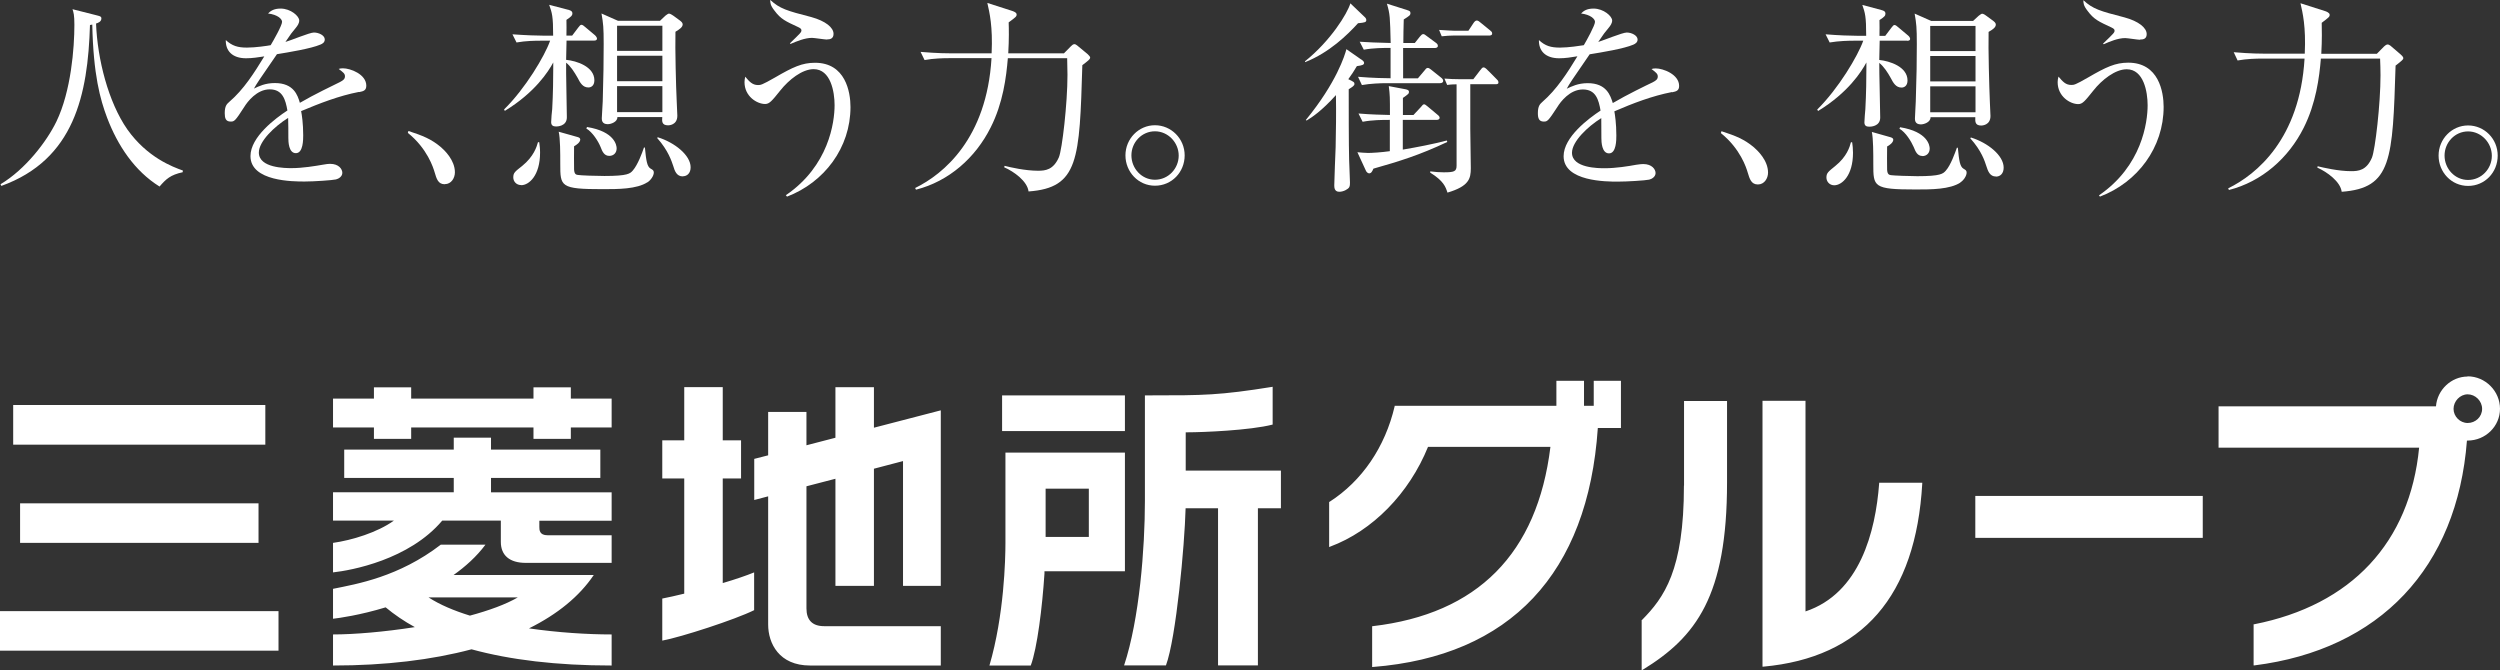
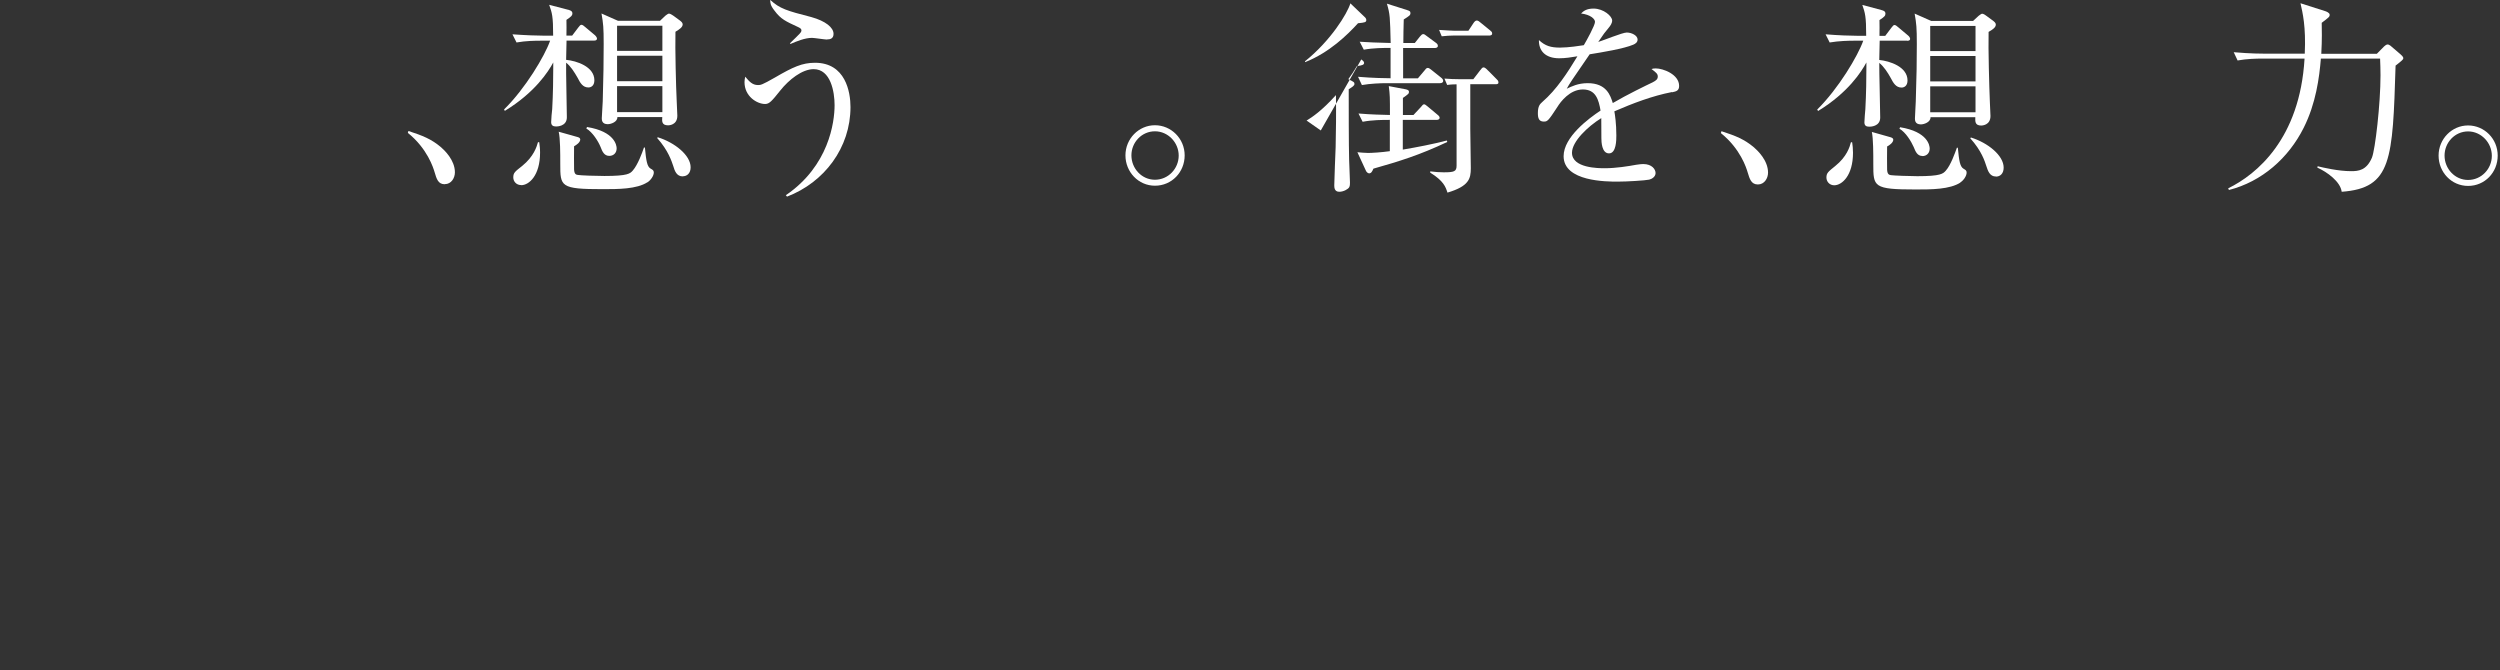
<svg xmlns="http://www.w3.org/2000/svg" id="_レイヤー_2" viewBox="0 0 238.95 64.07">
  <rect x="0" y="0" width="238.95" height="64.07" fill="#333333" stroke="none" />
  <defs>
    <style>.cls-1{fill:#fff;}</style>
  </defs>
  <g id="_レイヤー_1-2">
    <g>
      <g>
-         <path class="cls-1" d="M17.47,16.46c-1.18,.25-1.61,.66-2.22,1.37-2.4-1.49-4.01-3.94-5.01-6.57-.66-1.75-1.32-4.11-1.42-8.91-.08,.02-.12,.02-.22,.04-.2,6.66-1.49,12.86-8.47,15.38l-.08-.16c2.39-1.43,4.42-4.09,5.34-5.99,1.41-2.92,1.72-7.07,1.72-9.25,0-.94-.08-1.18-.18-1.49l2.37,.6c.33,.08,.39,.13,.39,.28,0,.31-.31,.43-.51,.49,.13,3.4,1.17,7.51,2.99,10.12,1.9,2.68,4.33,3.58,5.31,3.93l-.02,.16Z" />
-         <path class="cls-1" d="M34.29,8.79c-1.9,.37-3.72,1.08-5.51,1.83,.07,.33,.2,1.18,.2,2.31,0,.41,0,1.71-.7,1.71s-.72-1.12-.72-1.46c0-.29,0-1.62-.02-1.91-1.32,.82-2.8,2.25-2.8,3.31,0,1.49,2.56,1.49,3.13,1.49,1.06,0,2.25-.2,3-.33,.37-.06,.48-.08,.68-.08,.84,0,1.17,.51,1.17,.86s-.35,.57-.61,.63c-.35,.08-2.1,.2-2.99,.2-1.08,0-5.18,0-5.18-2.43,0-1.84,2.4-3.62,3.53-4.36-.18-1.03-.46-2.02-1.69-2.02s-2.13,1.18-2.44,1.69c-.88,1.37-.95,1.39-1.3,1.39-.47,0-.56-.33-.56-.8,0-.71,.21-.88,.43-1.08,1.39-1.19,2.39-2.78,3.35-4.35-.59,.09-1.15,.18-1.74,.18-1.33,0-1.97-.72-1.94-1.74,.61,.56,1.15,.72,2.02,.72,.82,0,1.96-.17,2.27-.23,.27-.45,1.09-1.89,1.09-2.23,0-.28-.43-.69-1.34-.8,.21-.21,.51-.47,1.2-.47,.96,0,1.78,.72,1.78,1.14,0,.27-.17,.51-.31,.68-.41,.49-.47,.57-1.01,1.37,.43-.11,2.31-.9,2.72-.9,.47,0,1.04,.27,1.04,.66,0,.28-.21,.41-.41,.49-.9,.39-3.05,.74-4.16,.92-1.76,2.55-1.94,2.82-2.2,3.29,.46-.22,1.06-.53,2-.53,1.81,0,2.18,1.17,2.39,1.89,1.33-.78,3.25-1.7,3.82-1.98,.35-.18,.49-.31,.49-.56s-.16-.37-.6-.7c.13-.04,.21-.06,.41-.06,.71,0,2.23,.57,2.23,1.66,0,.45-.26,.53-.66,.61Z" />
        <path class="cls-1" d="M42.51,17.61c-.63,0-.78-.5-.97-1.15-.12-.41-.69-2.26-2.56-3.76l.06-.18c1.37,.45,2.17,.76,3.11,1.55,.33,.29,1.33,1.23,1.33,2.4,0,.55-.35,1.13-.96,1.13Z" />
        <path class="cls-1" d="M56.77,3.88h-2.62l-.04,1.84c.98,.09,2.7,.64,2.7,1.95,0,.54-.33,.69-.57,.69-.55,0-.8-.47-1.03-.92-.3-.53-.67-1.12-1.1-1.45-.02,.82,.07,4.48,.07,5.22,0,.88-.95,.88-1.03,.88-.31,0-.47-.12-.47-.42,0-.2,.07-1.08,.1-1.25,.08-1.41,.1-3,.1-3.99v-.46c-.47,.88-1.75,2.87-4.63,4.63l-.07-.14c2.03-1.99,3.9-5.13,4.4-6.57h-.9c-.49,0-1.43,.01-2.31,.17l-.39-.78c1.21,.09,2.43,.13,3.01,.13h.88c0-1.85-.1-2.17-.38-2.95l1.91,.5c.27,.08,.31,.2,.31,.33,0,.19-.1,.29-.57,.61,.02,.55,0,.9,0,1.5h.55l.59-.78c.12-.15,.19-.25,.29-.25s.22,.08,.37,.22l.93,.78c.11,.1,.19,.24,.19,.31,0,.18-.15,.2-.29,.2Zm-6.96,13.81c-.46,0-.75-.35-.75-.73,0-.44,.15-.55,.85-1.1,1.11-.9,1.39-1.84,1.51-2.27h.12c.04,.3,.08,.59,.08,1,0,2.19-1.06,3.11-1.8,3.11Zm12.07-.27c-1.02,.66-2.8,.66-4.28,.66-4.05,0-4.05-.25-4.05-2.42,0-1.01,0-2.43-.15-3.07l1.81,.51c.11,.03,.25,.09,.25,.23,0,.28-.37,.53-.59,.65,0,.35-.02,1.89,0,2.21,.02,.43,.17,.51,.35,.53,.24,.05,1.8,.1,2.55,.1,2.25,0,2.46-.23,2.72-.53,.47-.54,.89-1.68,1.06-2.19h.09c.12,1.25,.2,1.82,.55,2.02,.2,.11,.3,.17,.3,.37,0,.32-.3,.74-.61,.94Zm-3.64-2.52c-.49,0-.67-.41-.84-.86-.23-.55-.75-1.39-1.36-1.76l.07-.14c2.65,.43,2.83,1.76,2.83,2.04,0,.45-.31,.72-.7,.72Zm6.32-11.86c-.04,1.66,.05,5.23,.12,6.63,0,.21,.06,1.19,.06,1.39,0,.91-.82,.92-.88,.92-.62,0-.59-.4-.56-.79h-4.29c.02,.46-.61,.68-.92,.68-.57,0-.57-.41-.57-.57,0-.26,.09-1.39,.09-1.62,.07-2.35,.09-3.95,.09-5.46,0-1.6-.04-1.97-.21-2.93l1.58,.7h4.01l.53-.5c.08-.06,.25-.19,.33-.19,.14,0,.37,.18,.43,.21l.64,.47c.12,.1,.24,.2,.24,.35,0,.27-.3,.47-.68,.7Zm-1.25-.58h-4.33v2.4h4.33V2.45Zm0,2.87h-4.33v2.43h4.33v-2.43Zm0,2.9h-4.33v2.49h4.33v-2.49Zm1.95,8.63c-.59,0-.77-.51-.92-1.02-.15-.43-.46-1.45-1.53-2.65l.06-.07c1.62,.5,3.14,1.72,3.14,2.87,0,.57-.34,.86-.75,.86Z" />
        <path class="cls-1" d="M75.21,18.77l-.1-.11c4.11-2.8,4.66-6.97,4.66-8.61,0-1.27-.37-3.44-2-3.44-1.1,0-2.36,1-3.19,2.04-.8,1-1.04,1.29-1.45,1.29-.77,0-1.97-.72-1.97-2.09,0-.19,.03-.33,.07-.52,.39,.47,.69,.8,1.22,.8,.25,0,.36,0,1.62-.72,1.72-1,2.6-1.41,3.83-1.41,2.92,0,3.39,2.8,3.39,4.23,0,3.88-2.49,7.2-6.08,8.57Zm3.84-14.99c-.22,0-1.22-.16-1.44-.16-.68,0-1.47,.33-2.05,.58l-.06-.06c1.05-1.02,1.1-1.05,1.1-1.25,0-.12-.1-.2-.31-.3-1.18-.55-1.65-.74-2.27-1.58-.4-.51-.4-.74-.4-1.02,.9,.84,1.59,1.04,3.92,1.64,1.37,.38,2.13,1,2.13,1.61,0,.45-.32,.53-.62,.53Z" />
-         <path class="cls-1" d="M101.68,5.11l.68-.69c.1-.1,.21-.2,.33-.2,.1,0,.17,.06,.26,.12l.98,.81c.09,.1,.27,.24,.27,.35,0,.1-.1,.2-.16,.26-.08,.08-.43,.35-.59,.47-.27,9.03-.34,11.72-5.14,12.07-.12-.98-1.39-1.9-2.33-2.31l.04-.14c.53,.14,1.98,.47,3.19,.47,.71,0,1.47-.08,2-1.29,.31-.74,.82-5.13,.82-7.87,0-.43-.02-1.23-.03-1.6h-5.67c-.15,1.82-.46,4.29-1.64,6.62-1.45,2.9-3.99,5.15-7.14,5.95l-.08-.16c2.72-1.33,6.84-4.73,7.3-12.41h-4.09c-.51,0-1.45,.02-2.31,.18l-.38-.78c1.6,.14,2.76,.14,2.99,.14h3.8c.12-2.58-.2-3.89-.41-4.82l2.39,.77c.06,.02,.41,.13,.41,.33s-.07,.25-.76,.76c.02,.63,.04,1.57-.04,2.96h5.3Z" />
        <path class="cls-1" d="M110.39,17.75c-1.58,0-2.82-1.31-2.82-2.9s1.27-2.88,2.82-2.88,2.84,1.28,2.84,2.88-1.23,2.9-2.84,2.9Zm0-5.2c-1.26,0-2.25,1.05-2.25,2.3s.98,2.33,2.25,2.33,2.27-1.06,2.27-2.31-1.02-2.32-2.27-2.32Z" />
-         <path class="cls-1" d="M130.42,1.61c.1,.09,.17,.18,.17,.31,0,.2-.13,.24-.79,.3-1.02,1.12-2.74,2.8-5.05,3.72l-.02-.08c2.45-1.96,4.05-4.56,4.34-5.54l1.35,1.29Zm-.31,4.07c.16,.12,.27,.21,.27,.33,0,.18-.17,.24-.69,.31-.27,.47-.51,.82-.82,1.25,.51,.24,.59,.29,.59,.45,0,.17-.2,.29-.55,.51,0,1.31,0,5.44,.04,6.75,0,.3,.08,1.82,.08,2.16,0,.16,0,.33-.08,.47-.12,.18-.54,.42-.94,.42-.48,0-.48-.43-.48-.63,0-.48,.11-3.05,.13-3.62,.03-1.37,.06-3.3,.03-4.99-1.36,1.51-2.29,2.12-2.8,2.43l-.08-.05c2.94-3.58,3.74-6.22,3.88-6.77l1.43,1Zm-.25,5.17c1.35,.11,2.07,.11,2.99,.14,0-1.72,0-1.9-.11-2.76l1.64,.31c.17,.04,.29,.1,.29,.23,0,.18-.05,.22-.58,.59v1.63h1.01l.71-.76c.15-.18,.2-.26,.31-.26,.09,0,.17,.08,.35,.22l.92,.77c.12,.09,.21,.19,.21,.29,0,.17-.16,.21-.31,.21h-3.21v2.84c1.41-.24,2.82-.51,4.21-.87l.04,.14c-2.64,1.25-4.62,1.86-7.06,2.55-.11,.27-.21,.45-.41,.45-.12,0-.26-.14-.3-.24l-.82-1.78c.28,.02,.67,.07,1.03,.07,.32,0,1.24-.05,2.07-.17v-2.99c-.74,0-1.64,0-2.6,.18l-.39-.78Zm5.36-6.73l.5-.63c.13-.15,.2-.23,.32-.23,.1,0,.19,.08,.35,.2l.84,.62c.14,.1,.2,.18,.2,.31,0,.16-.16,.2-.31,.2h-3.01v2.9h1.41l.65-.77c.06-.08,.16-.23,.29-.23,.13,0,.23,.1,.38,.21l.9,.72c.14,.1,.2,.22,.2,.31,0,.18-.18,.22-.31,.22h-5.15c-.51,0-1.53,.04-2.31,.18l-.37-.79c1.38,.12,2.75,.14,3.11,.14v-2.9c-.68,0-1.63,0-2.56,.17l-.39-.76c1.09,.07,1.29,.07,2.96,.12-.06-2.47-.06-2.74-.36-3.76l1.92,.61c.24,.08,.33,.11,.33,.29,0,.22-.13,.28-.64,.61-.02,.37-.04,1.93-.04,2.25h1.12Zm5.31,3.93v4.26c0,.31,.05,3.19,.05,3.77,0,.99-.17,1.72-2.23,2.33-.18-.55-.36-1.11-1.65-1.91v-.12c.41,.06,.96,.09,1.29,.09,1,0,1.23-.08,1.23-.64v-7.77c-.12,0-.5,0-.9,.06l-.26-.61c.47,.04,1,.06,1.49,.06h1.27l.66-.86c.14-.18,.2-.27,.33-.27,.12,0,.3,.17,.53,.41l.68,.69c.12,.12,.2,.17,.2,.35,0,.16-.16,.16-.31,.16h-2.4Zm-.18-5.11l.49-.74c.08-.12,.19-.24,.31-.24,.14,0,.26,.12,.41,.24l.86,.7c.12,.1,.2,.15,.2,.31,0,.17-.17,.19-.32,.19h-3.44c-.19,0-.68,.02-1.06,.07l-.25-.61c.69,.04,1.23,.08,1.48,.08h1.32Z" />
+         <path class="cls-1" d="M130.42,1.61c.1,.09,.17,.18,.17,.31,0,.2-.13,.24-.79,.3-1.02,1.12-2.74,2.8-5.05,3.72l-.02-.08c2.45-1.96,4.05-4.56,4.34-5.54l1.35,1.29Zm-.31,4.07c.16,.12,.27,.21,.27,.33,0,.18-.17,.24-.69,.31-.27,.47-.51,.82-.82,1.25,.51,.24,.59,.29,.59,.45,0,.17-.2,.29-.55,.51,0,1.31,0,5.44,.04,6.75,0,.3,.08,1.82,.08,2.16,0,.16,0,.33-.08,.47-.12,.18-.54,.42-.94,.42-.48,0-.48-.43-.48-.63,0-.48,.11-3.05,.13-3.62,.03-1.37,.06-3.3,.03-4.99-1.36,1.51-2.29,2.12-2.8,2.43l-.08-.05l1.43,1Zm-.25,5.17c1.35,.11,2.07,.11,2.99,.14,0-1.72,0-1.9-.11-2.76l1.64,.31c.17,.04,.29,.1,.29,.23,0,.18-.05,.22-.58,.59v1.63h1.01l.71-.76c.15-.18,.2-.26,.31-.26,.09,0,.17,.08,.35,.22l.92,.77c.12,.09,.21,.19,.21,.29,0,.17-.16,.21-.31,.21h-3.21v2.84c1.41-.24,2.82-.51,4.21-.87l.04,.14c-2.64,1.25-4.62,1.86-7.06,2.55-.11,.27-.21,.45-.41,.45-.12,0-.26-.14-.3-.24l-.82-1.78c.28,.02,.67,.07,1.03,.07,.32,0,1.24-.05,2.07-.17v-2.99c-.74,0-1.64,0-2.6,.18l-.39-.78Zm5.36-6.73l.5-.63c.13-.15,.2-.23,.32-.23,.1,0,.19,.08,.35,.2l.84,.62c.14,.1,.2,.18,.2,.31,0,.16-.16,.2-.31,.2h-3.01v2.9h1.41l.65-.77c.06-.08,.16-.23,.29-.23,.13,0,.23,.1,.38,.21l.9,.72c.14,.1,.2,.22,.2,.31,0,.18-.18,.22-.31,.22h-5.15c-.51,0-1.53,.04-2.31,.18l-.37-.79c1.38,.12,2.75,.14,3.11,.14v-2.9c-.68,0-1.63,0-2.56,.17l-.39-.76c1.09,.07,1.29,.07,2.96,.12-.06-2.47-.06-2.74-.36-3.76l1.92,.61c.24,.08,.33,.11,.33,.29,0,.22-.13,.28-.64,.61-.02,.37-.04,1.93-.04,2.25h1.12Zm5.31,3.93v4.26c0,.31,.05,3.19,.05,3.77,0,.99-.17,1.72-2.23,2.33-.18-.55-.36-1.11-1.65-1.91v-.12c.41,.06,.96,.09,1.29,.09,1,0,1.23-.08,1.23-.64v-7.77c-.12,0-.5,0-.9,.06l-.26-.61c.47,.04,1,.06,1.49,.06h1.27l.66-.86c.14-.18,.2-.27,.33-.27,.12,0,.3,.17,.53,.41l.68,.69c.12,.12,.2,.17,.2,.35,0,.16-.16,.16-.31,.16h-2.4Zm-.18-5.11l.49-.74c.08-.12,.19-.24,.31-.24,.14,0,.26,.12,.41,.24l.86,.7c.12,.1,.2,.15,.2,.31,0,.17-.17,.19-.32,.19h-3.44c-.19,0-.68,.02-1.06,.07l-.25-.61c.69,.04,1.23,.08,1.48,.08h1.32Z" />
        <path class="cls-1" d="M159.8,8.8c-1.89,.37-3.72,1.07-5.5,1.84,.06,.33,.19,1.17,.19,2.31,0,.41,0,1.71-.7,1.71s-.73-1.12-.73-1.45c0-.3,0-1.63-.01-1.92-1.32,.82-2.8,2.25-2.8,3.31,0,1.48,2.56,1.48,3.13,1.48,1.06,0,2.25-.19,3-.33,.37-.05,.49-.07,.68-.07,.84,0,1.18,.51,1.18,.86s-.35,.57-.61,.63c-.35,.08-2.1,.19-3,.19-1.07,0-5.18,0-5.18-2.43,0-1.84,2.41-3.62,3.53-4.36-.18-1.04-.45-2.02-1.69-2.02s-2.13,1.17-2.44,1.68c-.89,1.37-.96,1.39-1.3,1.39-.46,0-.56-.33-.56-.8,0-.7,.21-.88,.43-1.08,1.38-1.2,2.39-2.78,3.35-4.36-.59,.1-1.16,.19-1.74,.19-1.33,0-1.97-.72-1.94-1.74,.61,.57,1.15,.72,2.02,.72,.81,0,1.95-.18,2.27-.23,.27-.45,1.07-1.9,1.07-2.23,0-.28-.43-.69-1.33-.8,.21-.22,.51-.47,1.19-.47,.96,0,1.78,.73,1.78,1.14,0,.27-.18,.51-.32,.68-.41,.49-.47,.57-1.01,1.37,.43-.12,2.31-.9,2.72-.9,.47,0,1.04,.28,1.04,.67,0,.27-.22,.41-.41,.49-.9,.39-3.05,.74-4.17,.92-1.75,2.54-1.94,2.82-2.19,3.29,.45-.21,1.07-.53,2-.53,1.8,0,2.17,1.17,2.4,1.9,1.32-.78,3.24-1.71,3.81-1.98,.35-.18,.49-.31,.49-.56s-.16-.38-.6-.71c.13-.04,.21-.06,.41-.06,.7,0,2.23,.57,2.23,1.67,0,.45-.26,.53-.67,.61Z" />
        <path class="cls-1" d="M168.01,17.63c-.62,0-.78-.52-.97-1.16-.12-.41-.69-2.25-2.56-3.75l.06-.18c1.37,.45,2.17,.76,3.11,1.55,.33,.29,1.34,1.23,1.34,2.41,0,.55-.36,1.13-.96,1.13Z" />
        <path class="cls-1" d="M182.28,3.89h-2.62l-.04,1.84c.98,.1,2.7,.64,2.7,1.96,0,.53-.33,.68-.57,.68-.55,0-.8-.47-1.03-.91-.29-.53-.67-1.11-1.1-1.45-.01,.82,.09,4.48,.09,5.23,0,.87-.96,.87-1.04,.87-.31,0-.47-.11-.47-.42,0-.19,.07-1.08,.09-1.25,.08-1.41,.1-3,.1-3.99v-.48c-.47,.88-1.74,2.88-4.62,4.64l-.08-.14c2.03-2,3.89-5.13,4.4-6.58h-.9c-.48,0-1.43,.02-2.31,.17l-.39-.78c1.2,.1,2.42,.14,3,.14h.88c0-1.86-.1-2.17-.37-2.95l1.9,.51c.27,.08,.31,.19,.31,.33,0,.2-.1,.3-.57,.61,.02,.55,0,.9,0,1.51h.55l.59-.78c.13-.16,.2-.26,.29-.26,.1,0,.22,.08,.37,.22l.93,.78c.12,.09,.2,.24,.2,.32,0,.17-.16,.19-.3,.19Zm-6.96,13.82c-.45,0-.75-.35-.75-.74,0-.43,.16-.55,.84-1.1,1.12-.9,1.39-1.84,1.5-2.27h.12c.04,.29,.08,.59,.08,1,0,2.19-1.06,3.11-1.8,3.11Zm12.07-.27c-1.02,.67-2.8,.67-4.29,.67-4.05,0-4.05-.26-4.05-2.43,0-1.02,0-2.42-.14-3.07l1.8,.51c.12,.04,.25,.1,.25,.23,0,.28-.37,.54-.59,.65,0,.36-.02,1.9,0,2.21,.02,.43,.17,.5,.35,.53,.23,.04,1.8,.1,2.54,.1,2.25,0,2.46-.24,2.72-.53,.47-.52,.88-1.69,1.06-2.19h.09c.12,1.25,.2,1.81,.55,2.01,.2,.12,.29,.17,.29,.37,0,.31-.29,.75-.61,.94Zm-3.64-2.53c-.49,0-.66-.41-.84-.86-.24-.54-.75-1.39-1.36-1.75l.06-.14c2.66,.43,2.83,1.76,2.83,2.04,0,.45-.31,.72-.7,.72Zm6.32-11.85c-.04,1.67,.06,5.23,.12,6.64,0,.21,.06,1.19,.06,1.39,0,.89-.82,.91-.88,.91-.62,0-.58-.41-.57-.8h-4.28c.02,.47-.61,.69-.92,.69-.57,0-.57-.41-.57-.57,0-.26,.08-1.39,.08-1.63,.08-2.35,.1-3.96,.1-5.46,0-1.6-.04-1.97-.21-2.93l1.58,.7h4.01l.53-.49c.08-.05,.25-.2,.33-.2,.14,0,.37,.17,.43,.22l.64,.47c.12,.1,.24,.2,.24,.35,0,.27-.29,.47-.69,.7Zm-1.25-.58h-4.33v2.4h4.33V2.47Zm0,2.87h-4.33v2.43h4.33v-2.43Zm0,2.9h-4.33v2.48h4.33v-2.48Zm1.95,8.62c-.58,0-.76-.51-.92-1.01-.14-.43-.45-1.45-1.53-2.64l.06-.08c1.63,.51,3.13,1.72,3.13,2.88,0,.57-.33,.86-.74,.86Z" />
-         <path class="cls-1" d="M200.71,18.79l-.09-.12c4.1-2.8,4.65-6.97,4.65-8.61,0-1.27-.37-3.44-2-3.44-1.09,0-2.37,1-3.19,2.04-.8,1-1.03,1.29-1.44,1.29-.77,0-1.97-.72-1.97-2.1,0-.19,.03-.33,.08-.53,.4,.47,.68,.8,1.22,.8,.26,0,.37,0,1.62-.72,1.72-1,2.6-1.41,3.83-1.41,2.92,0,3.38,2.8,3.38,4.23,0,3.87-2.48,7.2-6.08,8.57Zm3.83-14.99c-.22,0-1.2-.16-1.42-.16-.68,0-1.47,.33-2.05,.59l-.06-.06c1.06-1.02,1.1-1.06,1.1-1.25,0-.12-.1-.2-.31-.3-1.17-.55-1.65-.74-2.27-1.58-.4-.51-.4-.75-.4-1.02,.9,.84,1.59,1.04,3.92,1.64,1.37,.37,2.13,1,2.13,1.6,0,.45-.31,.52-.63,.52Z" />
        <path class="cls-1" d="M227.19,5.13l.68-.69c.1-.09,.22-.19,.34-.19,.1,0,.17,.06,.26,.11l.97,.83c.1,.1,.27,.24,.27,.36,0,.1-.09,.19-.16,.25-.08,.08-.43,.35-.58,.47-.28,9.01-.36,11.71-5.15,12.06-.12-.97-1.39-1.89-2.33-2.31l.03-.13c.54,.13,1.98,.47,3.2,.47,.7,0,1.47-.07,1.99-1.29,.31-.75,.82-5.13,.82-7.87,0-.43-.02-1.23-.04-1.6h-5.66c-.15,1.82-.47,4.28-1.64,6.61-1.45,2.9-4,5.15-7.15,5.95l-.07-.16c2.72-1.33,6.85-4.73,7.3-12.4h-4.09c-.5,0-1.44,.02-2.31,.18l-.37-.79c1.6,.14,2.76,.14,2.99,.14h3.8c.12-2.59-.2-3.9-.41-4.82l2.38,.76c.06,.02,.41,.14,.41,.34s-.08,.25-.76,.77c.01,.62,.04,1.56-.04,2.96h5.31Z" />
        <path class="cls-1" d="M235.9,17.77c-1.59,0-2.82-1.31-2.82-2.9s1.27-2.88,2.82-2.88,2.83,1.27,2.83,2.88-1.23,2.9-2.83,2.9Zm0-5.21c-1.26,0-2.25,1.06-2.25,2.31s.98,2.33,2.25,2.33,2.27-1.06,2.27-2.31-1.02-2.33-2.27-2.33Z" />
      </g>
-       <path class="cls-1" d="M56.74,54.96h-13.39c1.14-.81,2.2-1.76,3.05-2.9h-4.27c-4.02,3.09-8.03,3.76-10.3,4.22v2.86c.55-.06,2.57-.34,5.03-1.09,.83,.69,1.75,1.32,2.79,1.89-2.93,.46-5.81,.7-7.82,.7v2.97c5,0,9.45-.54,13.24-1.55,3.69,1.01,8.14,1.55,13.39,1.55v-2.97c-2.34,0-5.14-.18-7.9-.58,2.72-1.35,4.82-3.06,6.19-5.1Zm-11.83,3.88c-1.52-.47-2.87-1.04-3.95-1.74h8.53c-1.15,.67-2.76,1.25-4.57,1.74Zm9.65-21.82h-3.57v1.08h-11.69v-1.08h-3.56v1.08h-3.91v2.76h3.91v1.09h3.56v-1.09h11.69v1.09h3.57v-1.09h3.9v-2.76h-3.9v-1.08ZM0,62.19H26.62v-3.78H0v3.78Zm107.52-24.4h-11.74v3.41h11.74v-3.41Zm-38.44,7.94h1.75v-3.64h-1.75v-5.09h-3.68v5.09h-2.1v3.64h2.1v11.01c-.81,.2-1.54,.36-2.1,.47v4.02c1.79-.33,6.97-2.01,8.78-2.91v-3.61c-.73,.3-1.81,.67-3,1.02v-9.99Zm-44.37,6.16v-3.78H1.92v3.78H24.7Zm.66-13.18H1.26v3.79H25.36v-3.79Zm21.56,6.97h10.45v-2.71h-10.45v-1.14h-3.56v1.14h-10.47v2.71h10.47v1.37h-11.54v2.71h5.82c-1.59,1.14-4.01,1.87-5.82,2.13v2.82c1.74-.19,7.27-1.2,10.44-4.95h5.6v2.04c0,1.29,.85,2,2.38,2h8.21v-2.64h-6.13c-.78,0-.78-.52-.78-.8v-.59h6.91v-2.71h-11.53v-1.37Zm66.39-4.36h.23c1.36,0,5.93-.18,8.09-.74v-3.61c-5.1,.82-6.63,.82-11.58,.82h-.63v10.1c0,4.5-.52,11.28-1.99,15.71h4c.97-2.59,1.79-11.5,1.88-15.02h3.1v15.02h3.81v-15.02h2.2v-3.6h-9.1v-3.66Zm-5.8,1.94h-11.42v8.63c0,1.54-.12,6.91-1.53,11.72h3.95c.62-1.65,1.1-5.58,1.31-8.79v-.22h7.69v-11.34Zm-3.45,8.06h-4.13v-4.61h4.13v4.61Zm-20.54-14.31h-3.68v4.83c-.78,.21-1.76,.46-2.77,.72v-3.19h-3.66v4.15c-.77,.2-1.29,.33-1.33,.34v3.93c.05-.02,.54-.15,1.33-.35v12.25c0,1.81,1.05,3.92,4,3.92h12.5v-3.76h-11.15c-1.12,0-1.69-.58-1.69-1.7v-11.67c.9-.23,1.84-.48,2.77-.72v10.24h3.68v-11.2c1.64-.43,2.78-.73,2.78-.73v11.93h3.61v-16.78c-.17,.05-3.95,1.03-6.39,1.66v-3.87Zm152.33-1.02c-1.57,0-2.91,1.27-3.03,2.85h-20.78v3.95h19.17c-.88,9.06-6.47,15.05-15.77,16.88h-.05v3.93h.07c12-1.51,19.39-9.34,20.32-21.49h.06c1.71,0,3.1-1.36,3.1-3.04s-1.39-3.1-3.1-3.1Zm0,4.44c-.73,0-1.35-.62-1.35-1.35s.62-1.39,1.35-1.39,1.38,.63,1.38,1.39-.63,1.35-1.38,1.35Zm-56.25,5.78c-.35,4.63-1.85,10.5-7.04,12.23v-20.13h-4.11v25.41h.07c9.48-.86,14.59-6.75,15.2-17.51v-.07s-4.12,0-4.12,0v.06Zm-18.66,.21c0,8.1-1.9,10.7-4.01,12.84h-.03v4.81l.11-.06c5.09-3.12,8.05-7.03,8.05-17.89v-7.79h-4.11v8.08Zm-8.62-7.63h-.93v-2.39h-2.64v2.39h-15.46v.05c-.91,3.88-3.11,7.13-6.23,9.13h-.03v4.32l.09-.04c4.06-1.51,7.55-5.08,9.36-9.54h11.7c-1.25,10.21-6.97,15.97-16.99,17.14h-.05v3.9h.07c13.13-1.04,20.56-8.93,21.5-22.84h2.21v-4.51h-2.6v2.39Zm36.47,12.62h21.74v-4.01h-21.74v4.01Z" />
    </g>
  </g>
</svg>